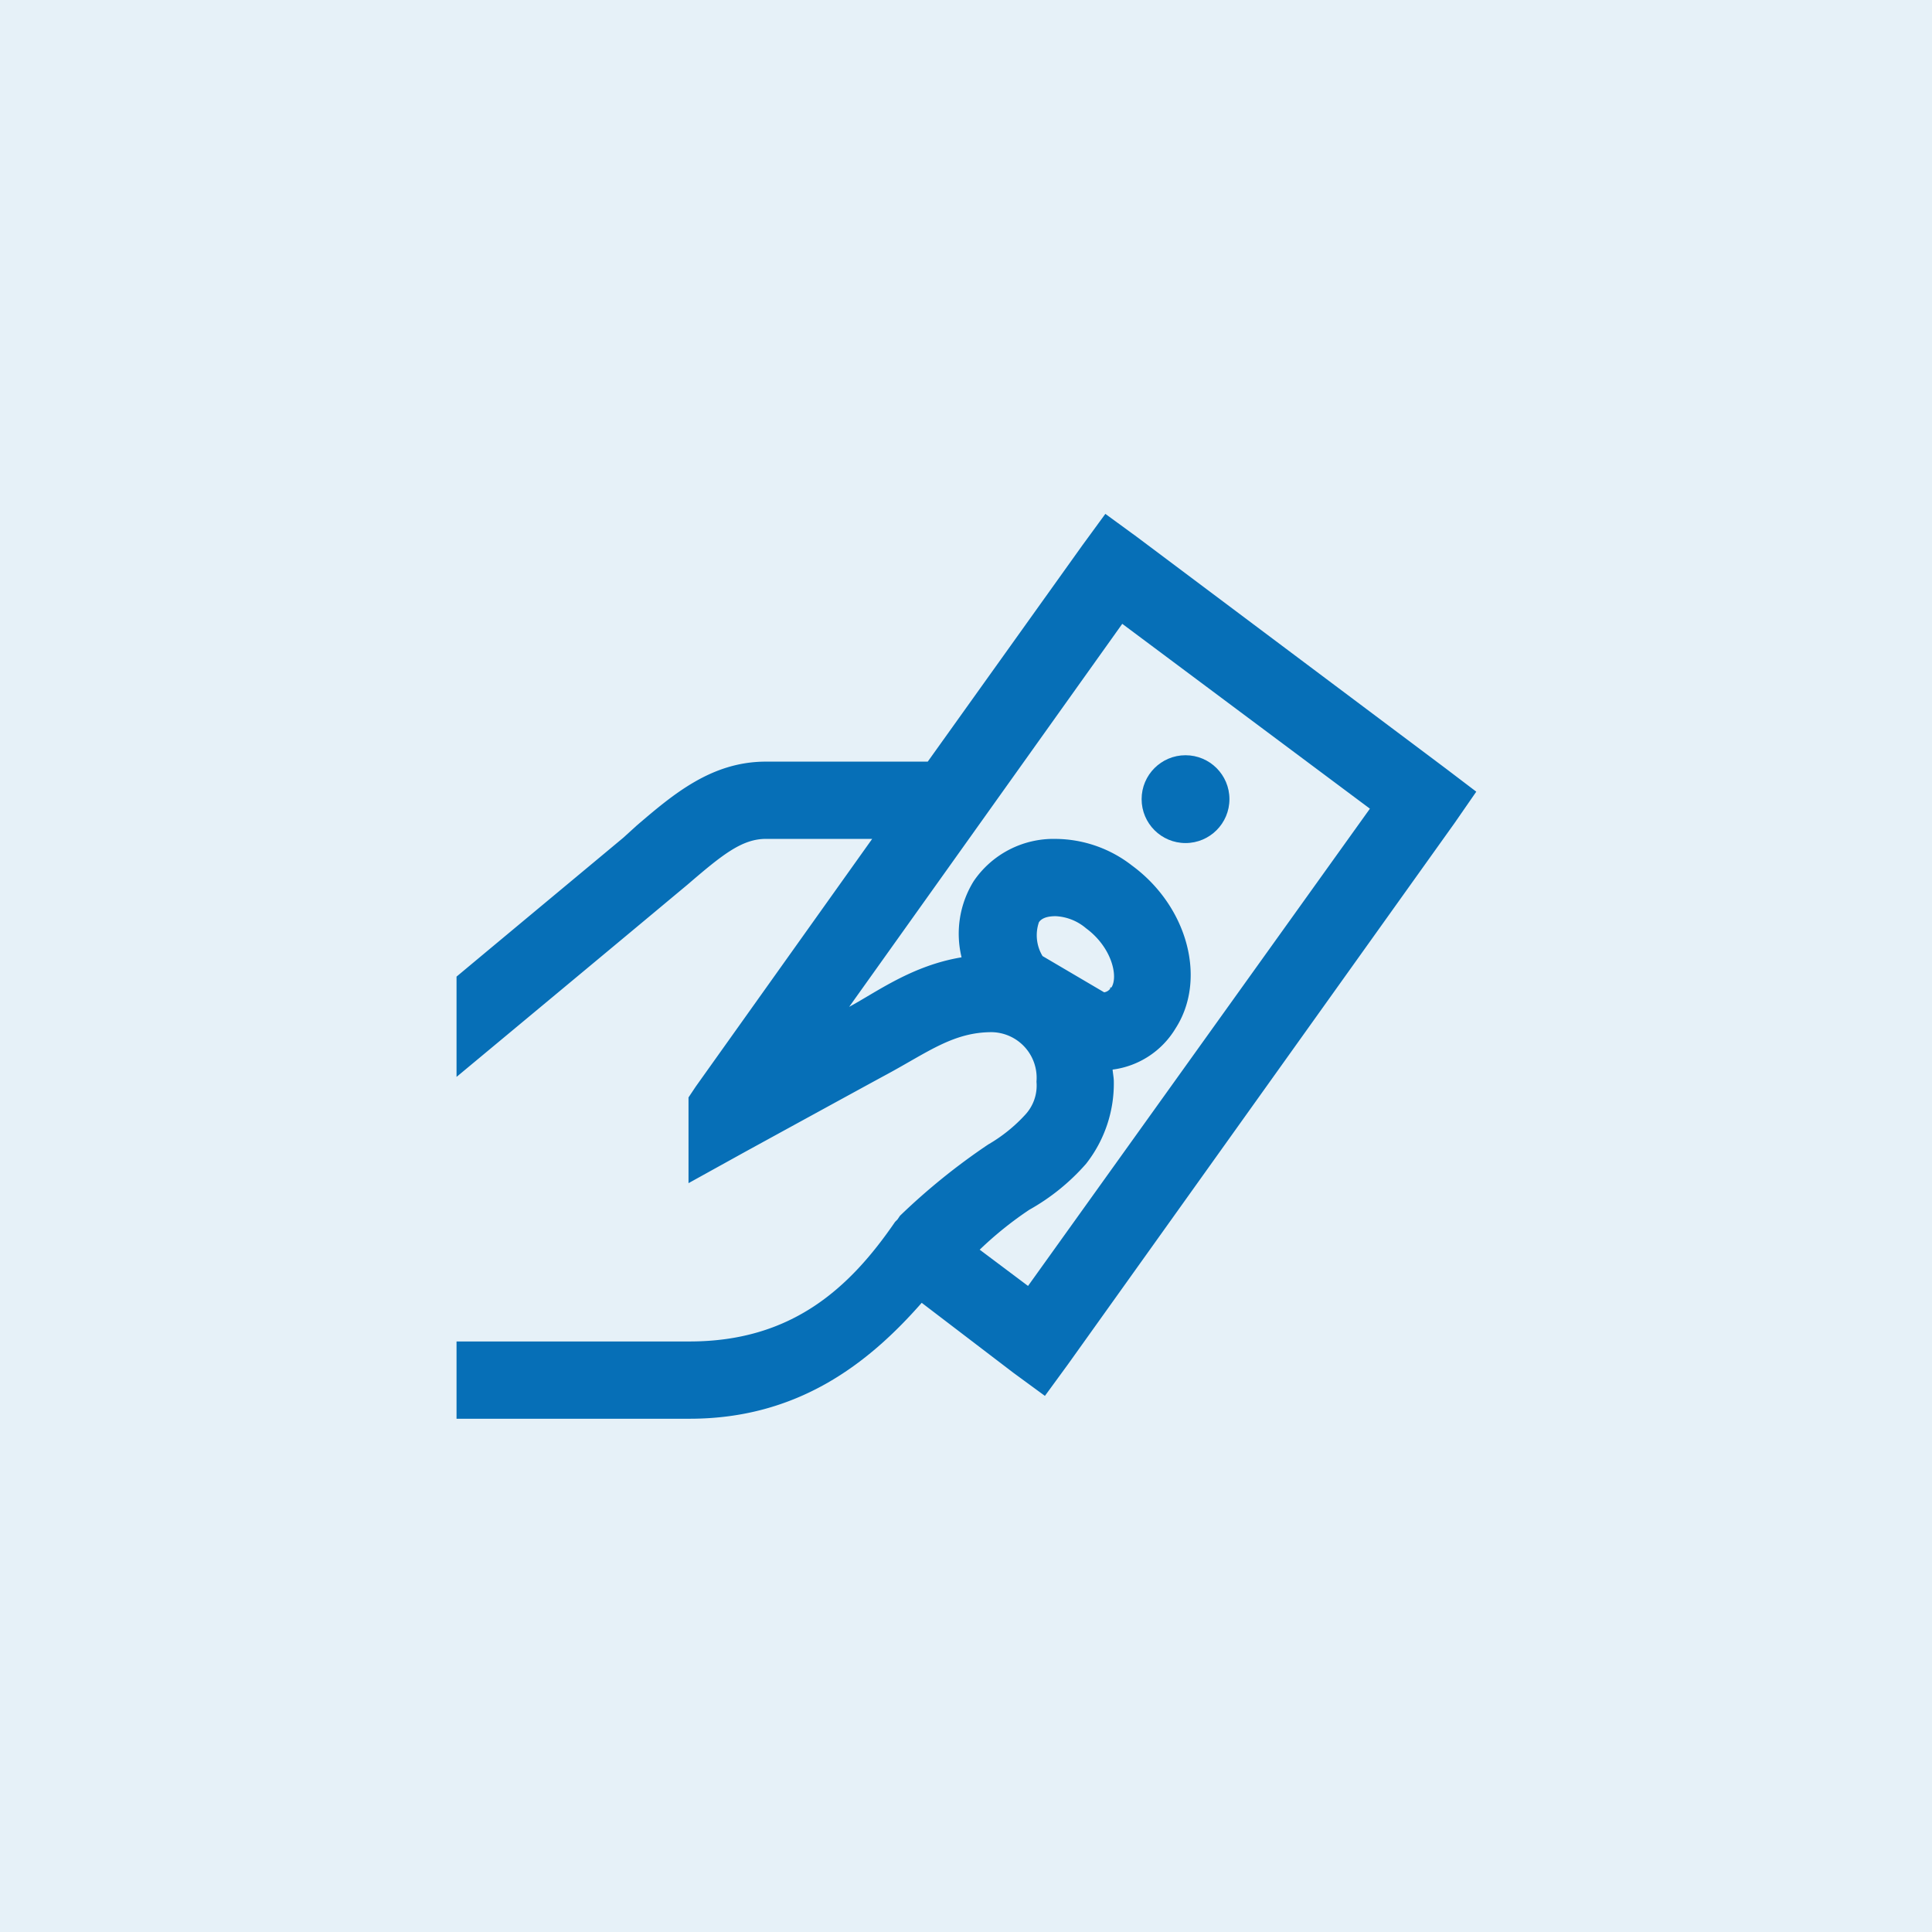
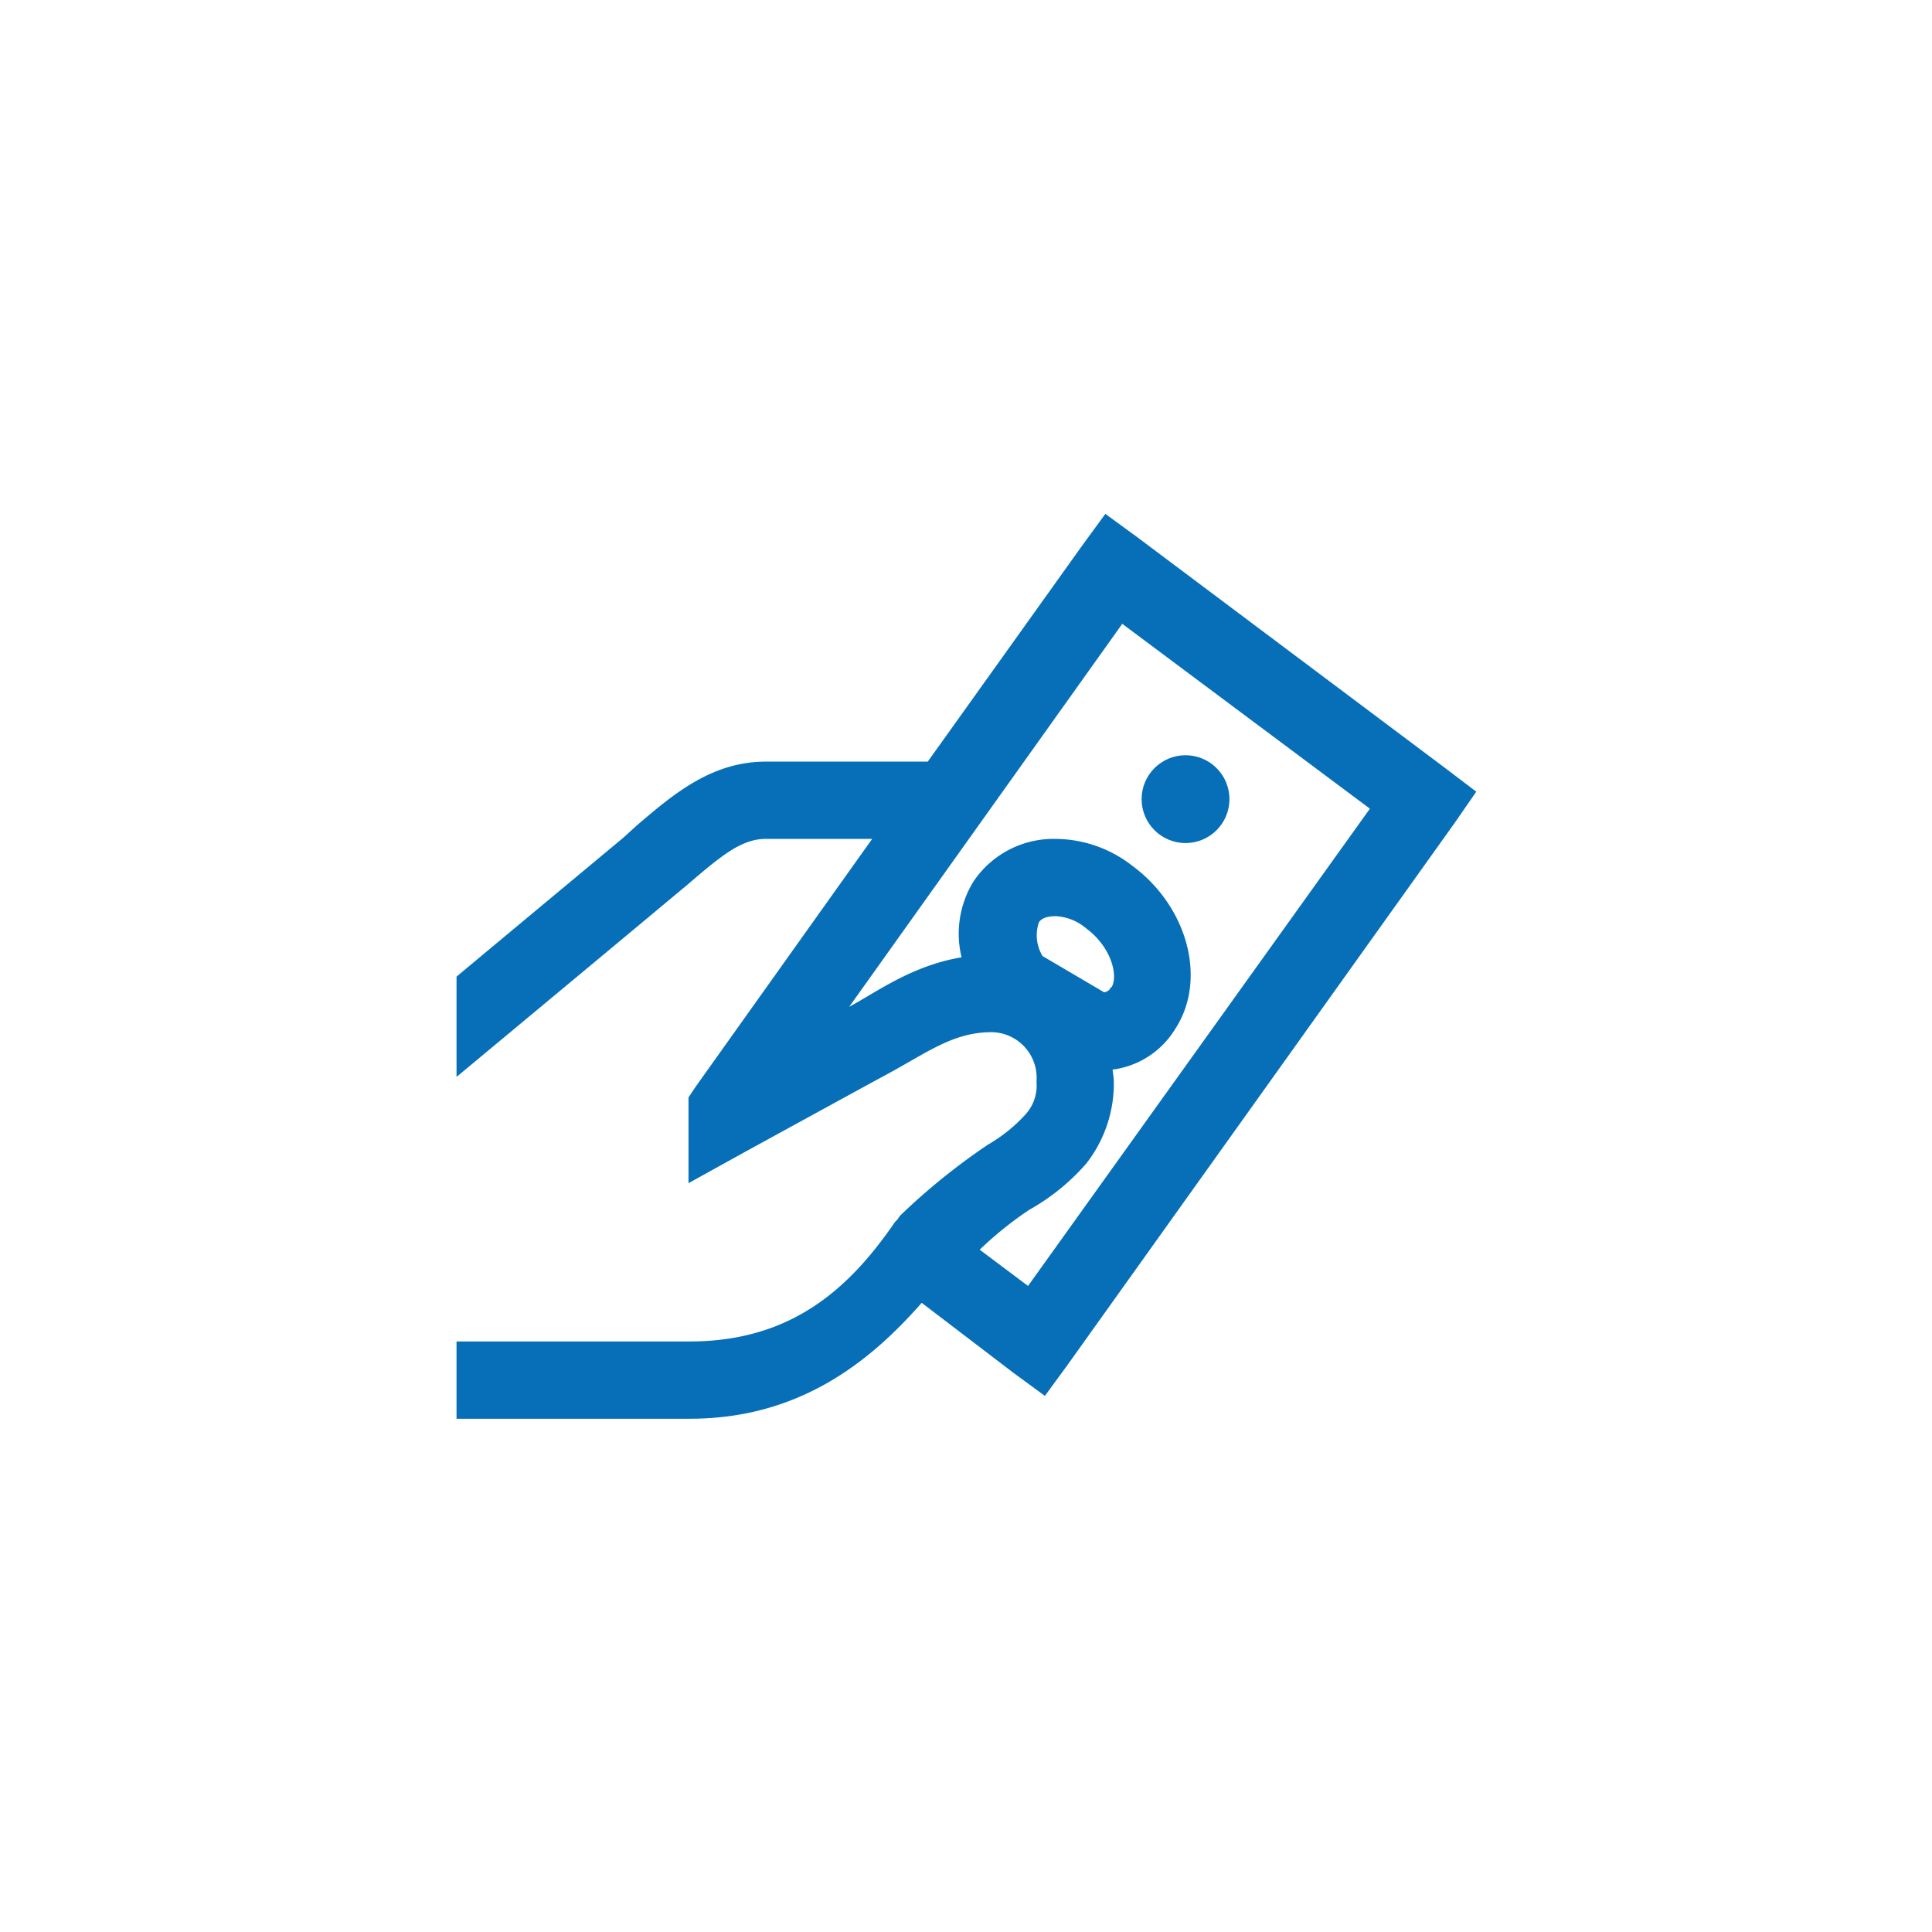
<svg xmlns="http://www.w3.org/2000/svg" id="icon-home-leader" width="110" height="110" viewBox="0 0 110 110">
-   <rect id="Rectangle_2141" data-name="Rectangle 2141" width="110" height="110" fill="#e6f1f8" />
  <g id="Groupe_4291" data-name="Groupe 4291" transform="translate(-239.211 -1159.75)">
    <path id="icons8-argent-liquide-en-main" d="M39.941,3.594,38.634,5.382,29.829,17.7H20.611c-3.078,0-5.254,1.84-7.361,3.646l-.757.688C10.9,23.363,6.121,27.336,3,29.941v5.71c.516-.43,9.94-8.264,12.314-10.25l.826-.688c1.943-1.668,3.087-2.614,4.471-2.614h6.054L16.621,36.2l-.413.619V41.7l3.233-1.789s7.017-3.844,8.049-4.4c2.356-1.273,3.8-2.408,5.985-2.408a2.6,2.6,0,0,1,2.545,2.82,2.438,2.438,0,0,1-.619,1.857,8.9,8.9,0,0,1-2.133,1.72,36.741,36.741,0,0,0-5.022,4.059l-.138.206-.138.138c-2.554,3.723-5.839,6.81-11.695,6.81H3v4.4H16.277c6.148,0,10.173-3.139,13.208-6.6l5.228,3.99L36.5,53.812l1.307-1.789L59.822,21.2l1.238-1.789-1.72-1.307L41.73,4.9Zm.963,6.26,14.1,10.525L35.539,47.552l-2.752-2.064a20.515,20.515,0,0,1,2.82-2.27A12.255,12.255,0,0,0,38.841,40.6a7.388,7.388,0,0,0,1.582-4.678c0-.232-.052-.464-.069-.688A4.911,4.911,0,0,0,43.931,32.9c1.8-2.777.722-6.939-2.477-9.287A7.146,7.146,0,0,0,37.121,22.1a5.5,5.5,0,0,0-4.678,2.408,5.68,5.68,0,0,0-.688,4.334c-2.812.464-4.824,1.969-6.4,2.82ZM37.121,26.5a2.88,2.88,0,0,1,1.72.688c1.462,1.075,1.849,2.743,1.445,3.371h-.069v.069a.526.526,0,0,1-.344.206l-3.508-2.064a2.293,2.293,0,0,1-.206-1.926C36.381,26.51,36.914,26.5,37.121,26.5Z" transform="translate(262.204 1185.414)" fill="#066fb7" />
    <circle id="Ellipse_6193" data-name="Ellipse 6193" cx="2.5" cy="2.5" r="2.5" transform="translate(304.21 1202.75)" fill="#066fb7" />
  </g>
</svg>